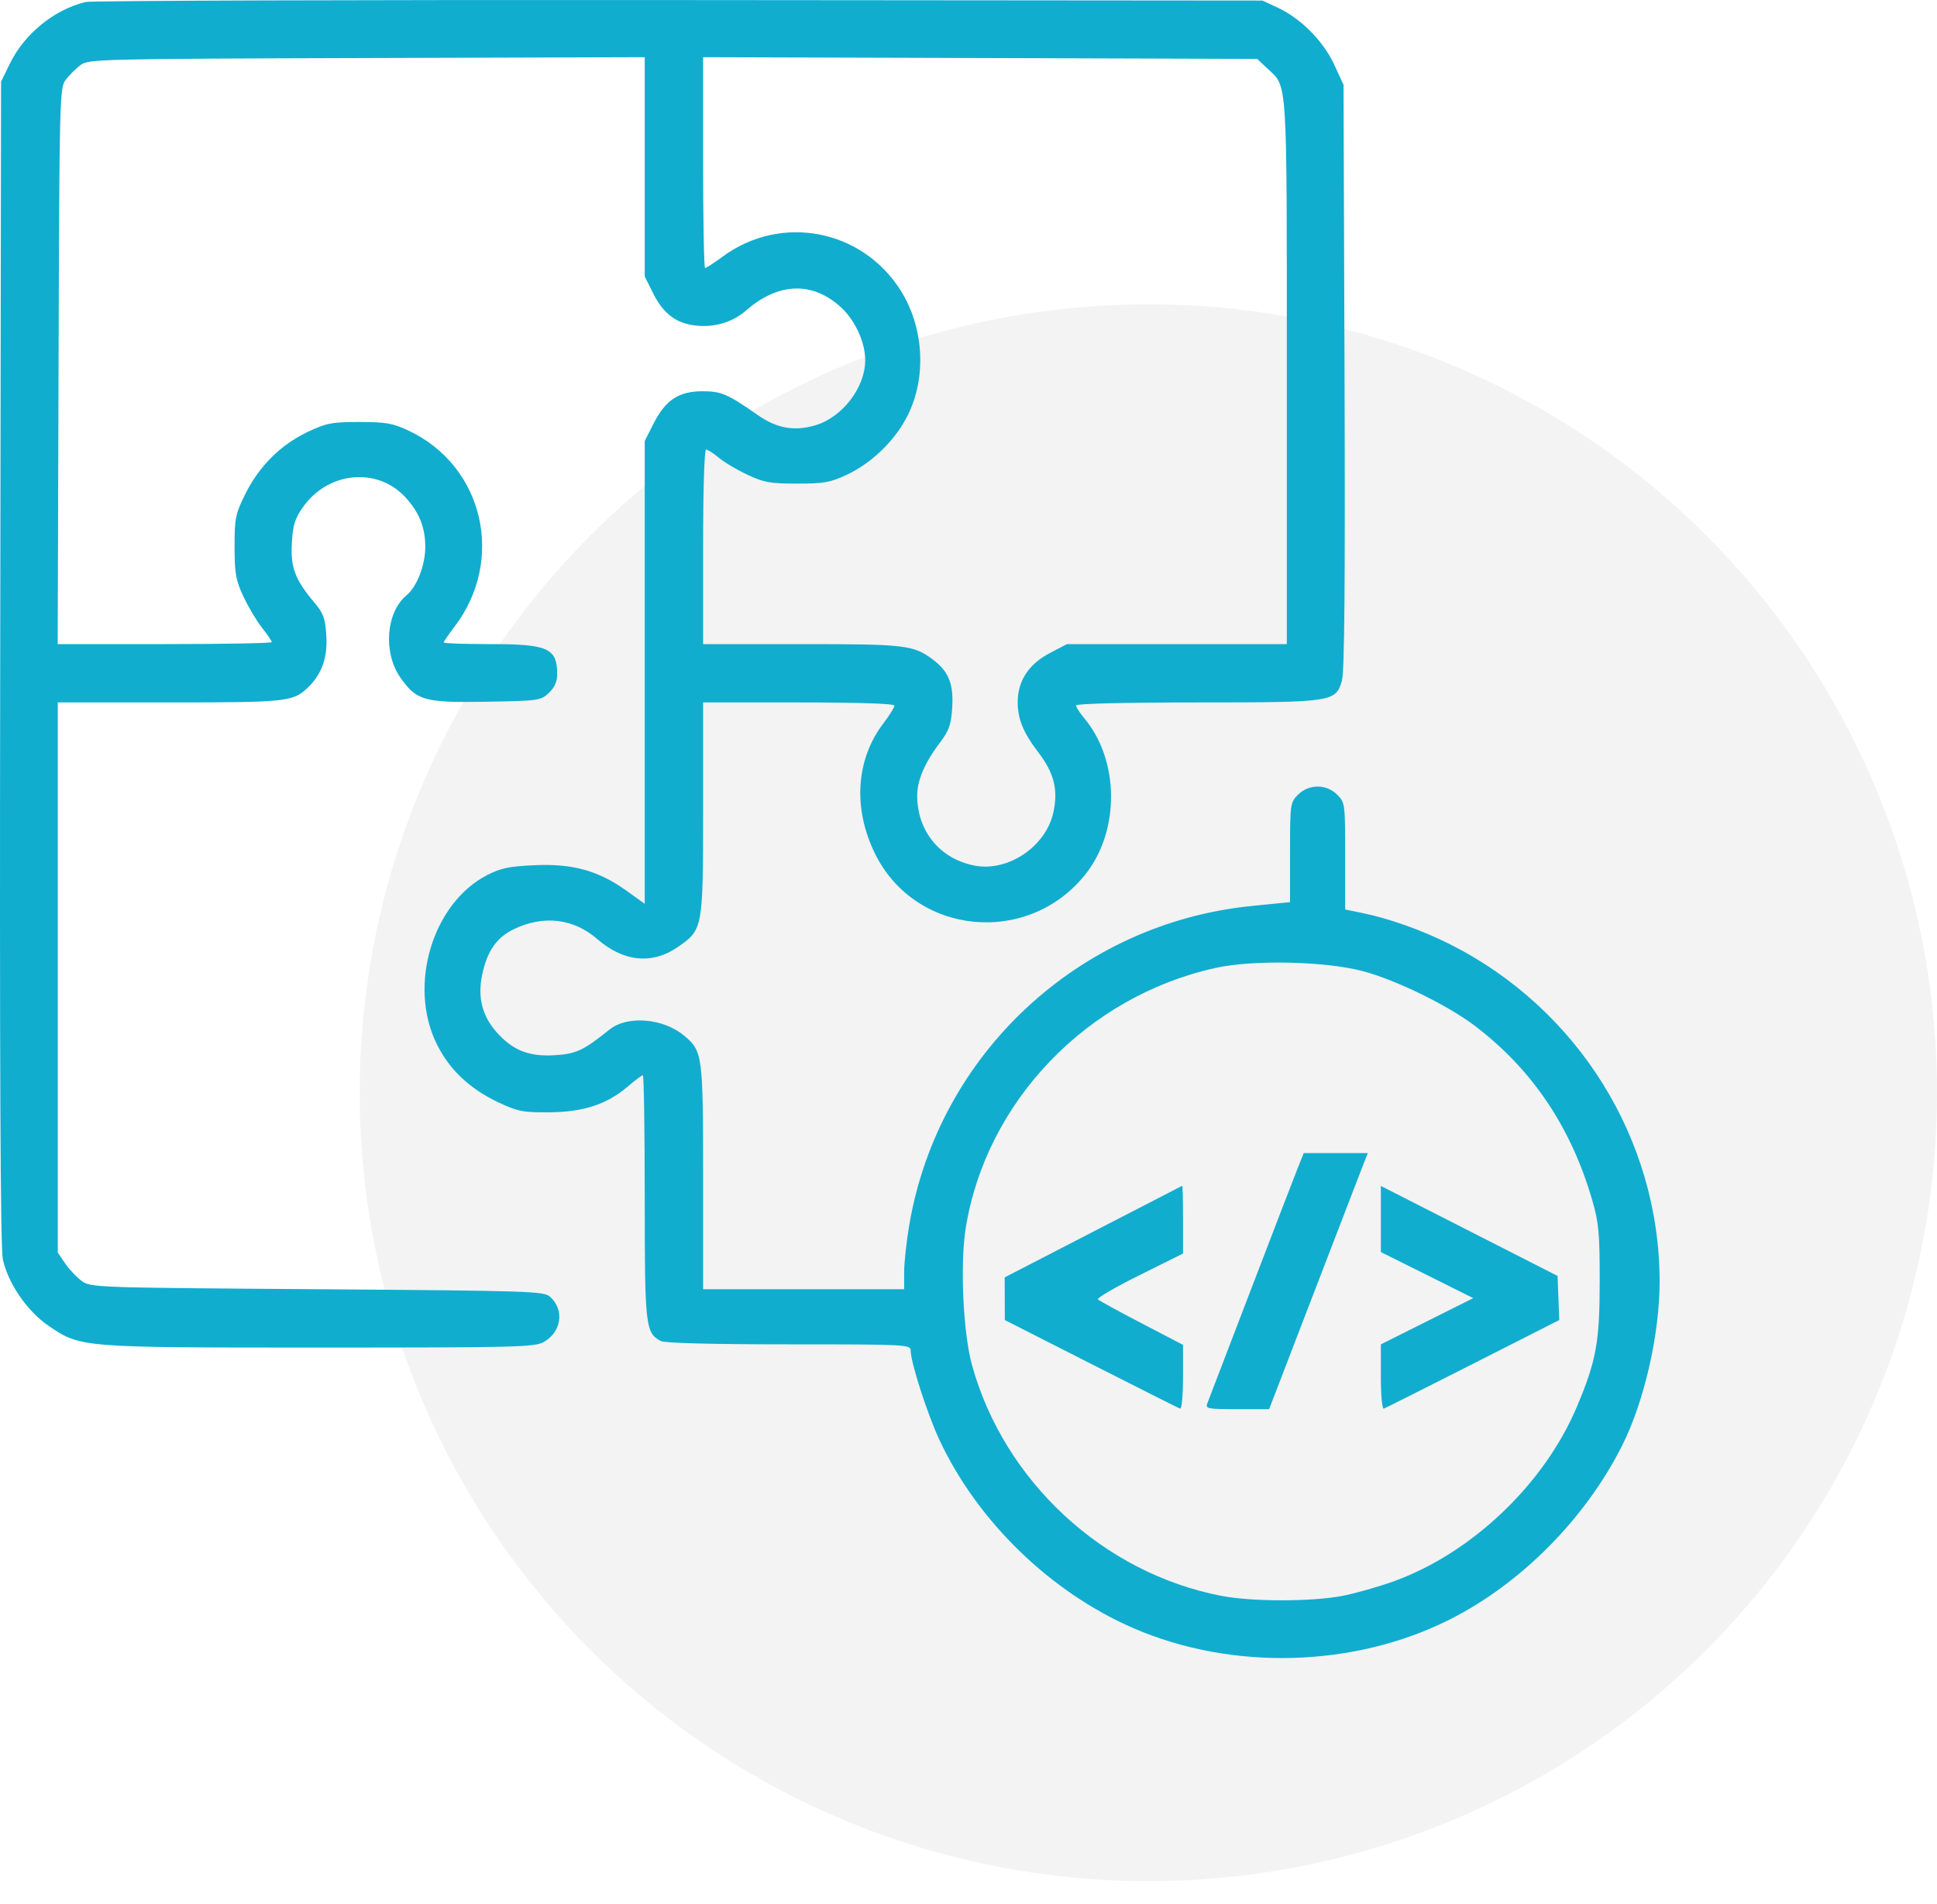
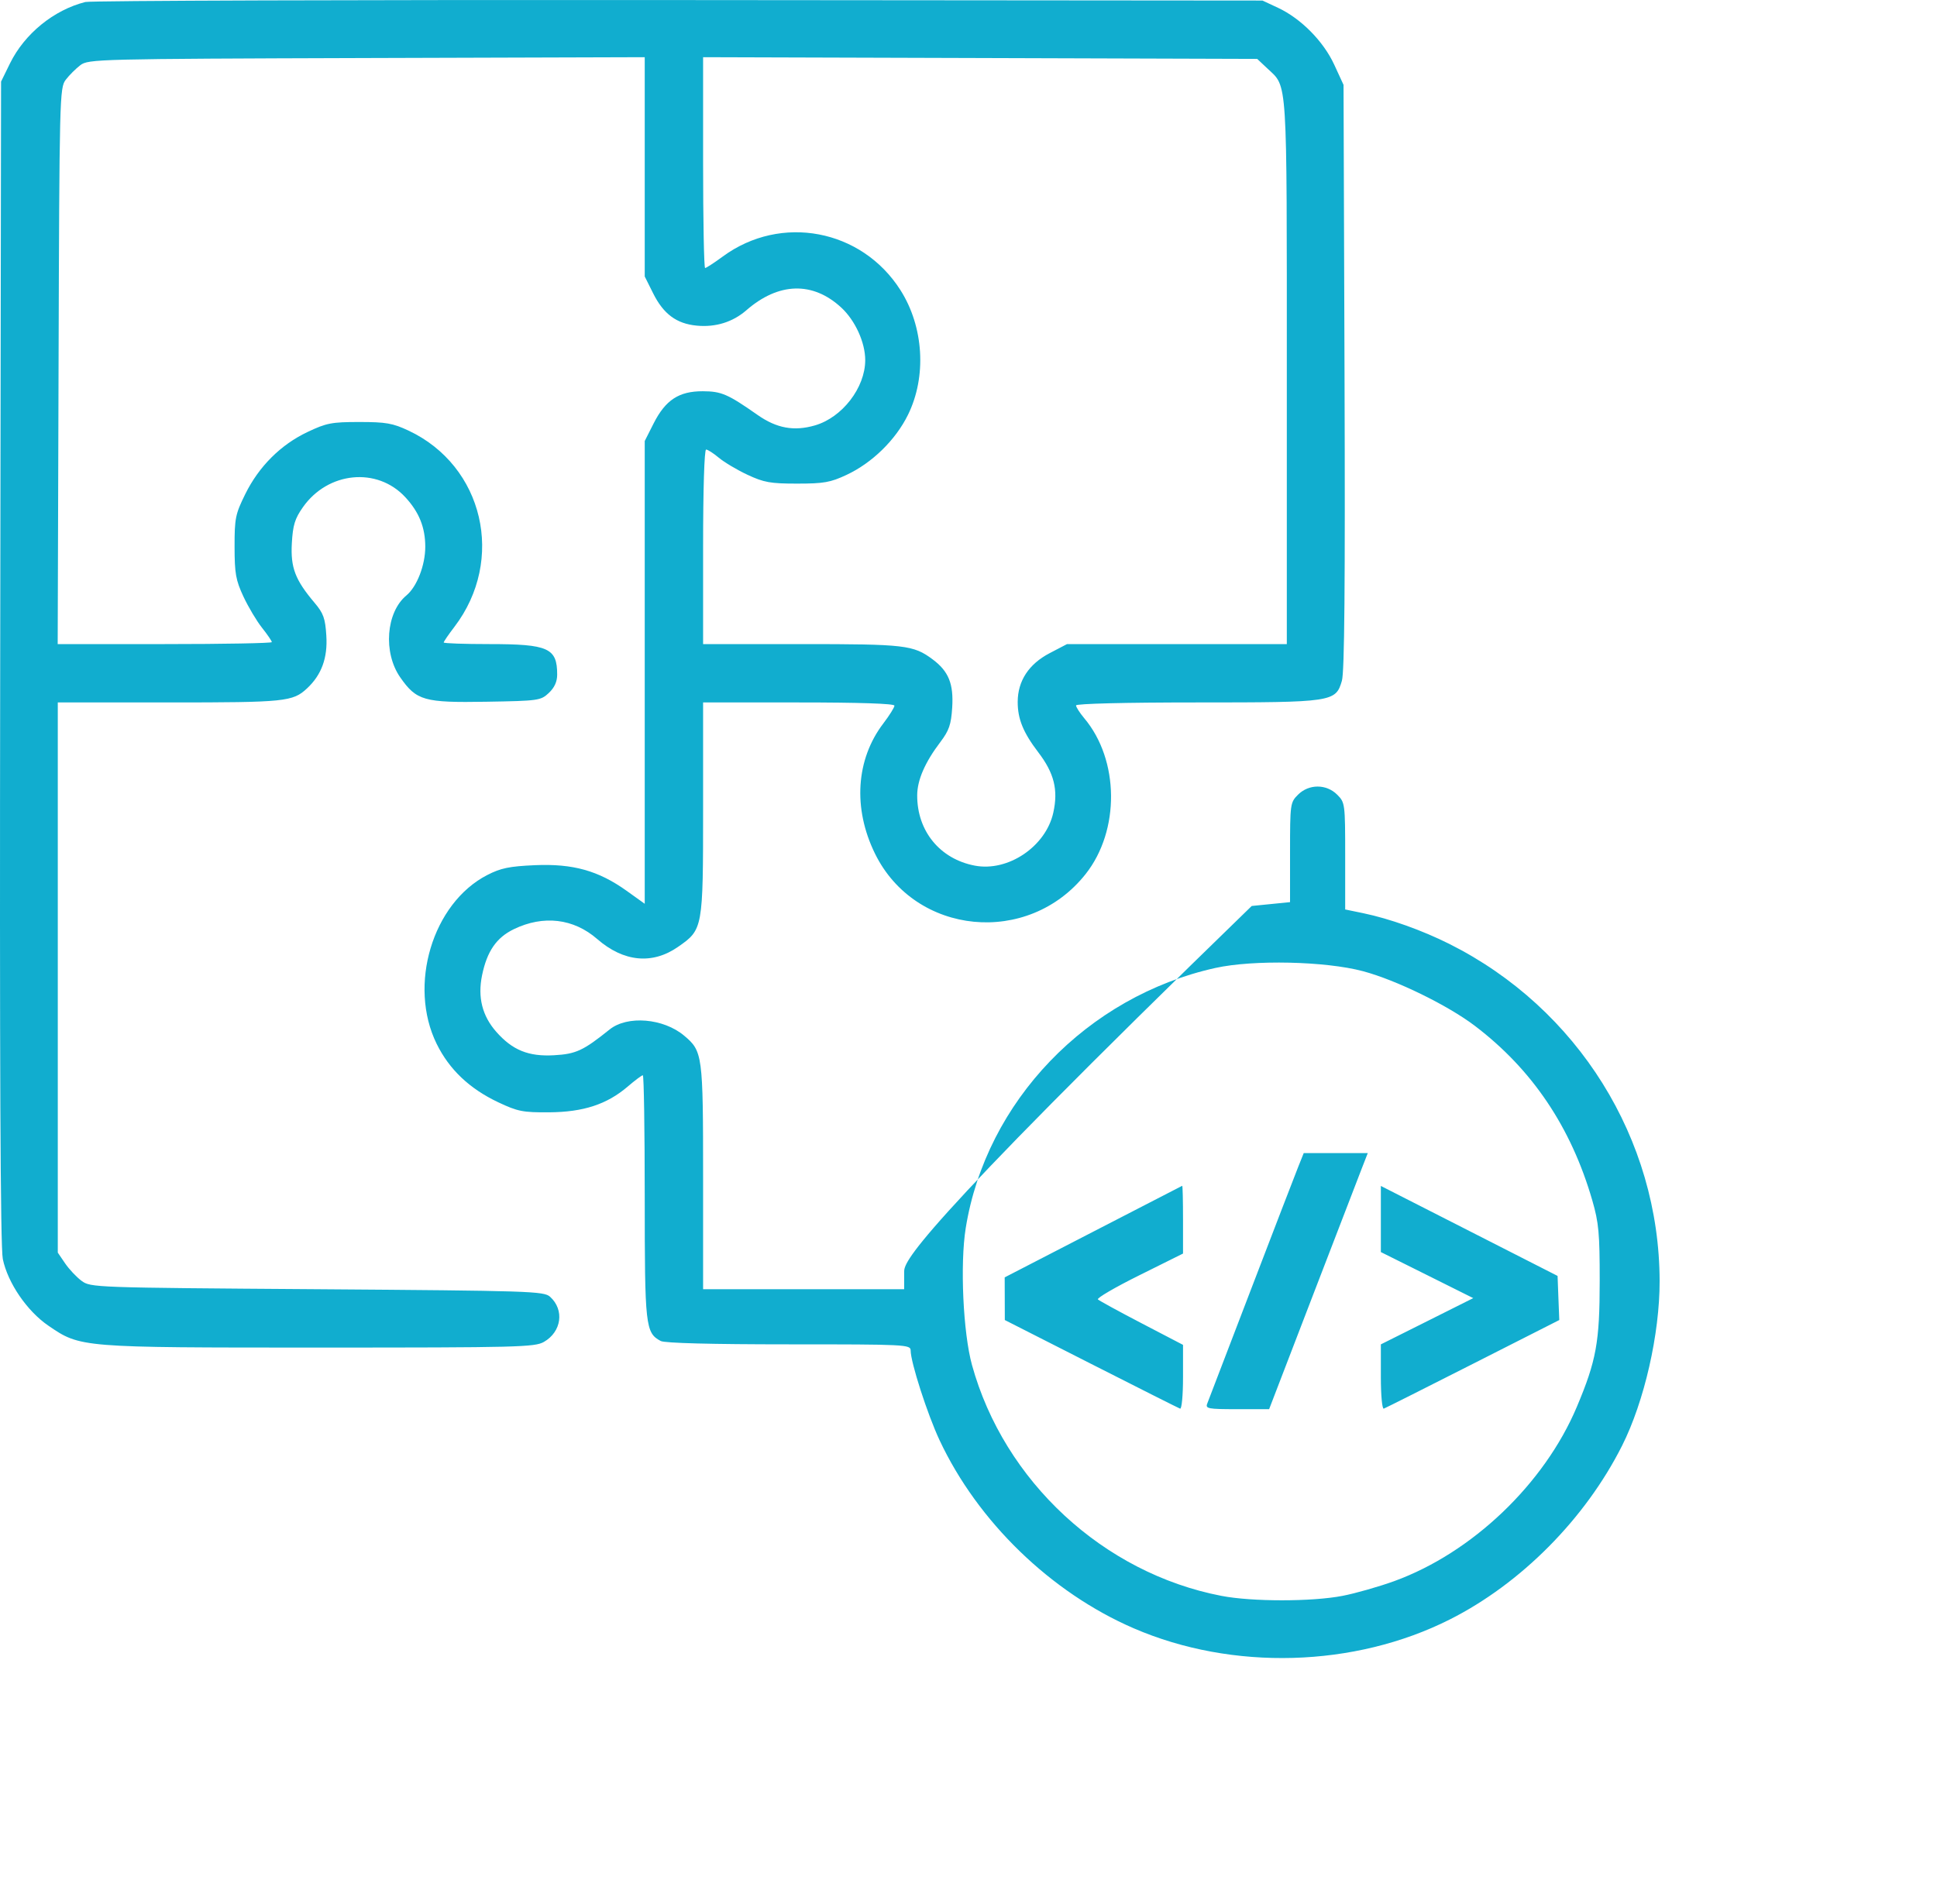
<svg xmlns="http://www.w3.org/2000/svg" width="60" height="59" viewBox="0 0 60 59" fill="none">
-   <circle opacity="0.2" cx="35.571" cy="33.856" r="24.429" fill="#C4C4C4" />
-   <path fill-rule="evenodd" clip-rule="evenodd" d="M2.644 0.062C1.667 0.308 0.761 1.046 0.31 1.963L0.033 2.528L0.006 20.508C-0.013 33.021 0.012 38.646 0.087 39.009C0.24 39.747 0.837 40.621 1.496 41.072C2.496 41.755 2.463 41.752 9.889 41.752C16.039 41.752 16.563 41.739 16.847 41.577C17.396 41.263 17.489 40.585 17.039 40.178C16.848 40.005 16.429 39.992 9.823 39.944C2.904 39.895 2.806 39.892 2.526 39.684C2.37 39.569 2.141 39.325 2.016 39.142L1.79 38.81V30.287V21.764H5.249C8.836 21.764 9.069 21.74 9.509 21.33C9.96 20.911 10.153 20.384 10.108 19.692C10.075 19.158 10.018 19 9.746 18.679C9.142 17.965 8.998 17.586 9.04 16.83C9.072 16.27 9.133 16.07 9.382 15.716C10.156 14.613 11.679 14.461 12.552 15.402C12.981 15.864 13.173 16.341 13.173 16.942C13.173 17.513 12.914 18.178 12.588 18.449C11.957 18.973 11.863 20.22 12.397 20.986C12.901 21.708 13.135 21.775 15.067 21.742C16.682 21.715 16.75 21.705 17 21.47C17.175 21.305 17.259 21.121 17.259 20.901C17.259 20.078 16.987 19.956 15.155 19.956C14.379 19.956 13.744 19.933 13.744 19.906C13.744 19.879 13.892 19.662 14.074 19.424C15.661 17.345 14.979 14.431 12.651 13.34C12.165 13.112 11.953 13.075 11.132 13.075C10.274 13.075 10.112 13.106 9.525 13.385C8.695 13.778 8.018 14.454 7.596 15.311C7.291 15.93 7.265 16.06 7.266 16.94C7.267 17.769 7.303 17.974 7.54 18.483C7.691 18.805 7.95 19.241 8.117 19.451C8.284 19.662 8.42 19.861 8.42 19.895C8.42 19.928 6.928 19.956 5.104 19.956H1.787L1.814 11.342C1.84 2.99 1.847 2.721 2.036 2.472C2.143 2.331 2.347 2.128 2.488 2.02C2.737 1.831 3.006 1.824 11.358 1.798L19.971 1.772V5.169V8.566L20.231 9.087C20.551 9.729 20.955 10.029 21.579 10.089C22.163 10.146 22.697 9.98 23.119 9.613C24.116 8.745 25.174 8.714 26.057 9.528C26.49 9.927 26.802 10.612 26.801 11.16C26.799 12.014 26.089 12.934 25.244 13.18C24.597 13.368 24.057 13.27 23.469 12.858C22.544 12.21 22.347 12.124 21.769 12.122C21.031 12.12 20.615 12.392 20.247 13.118L19.971 13.664V20.833V28.002L19.41 27.6C18.538 26.976 17.746 26.755 16.572 26.806C15.775 26.841 15.511 26.896 15.091 27.112C13.396 27.986 12.635 30.531 13.526 32.342C13.917 33.137 14.543 33.731 15.433 34.152C16.037 34.437 16.195 34.469 17.008 34.463C18.07 34.456 18.799 34.217 19.443 33.666C19.668 33.473 19.879 33.315 19.912 33.315C19.945 33.315 19.971 35.012 19.971 37.087C19.971 41.103 19.992 41.294 20.468 41.549C20.591 41.614 22.039 41.652 24.434 41.652C28.066 41.652 28.208 41.659 28.208 41.842C28.208 42.207 28.727 43.818 29.104 44.623C30.286 47.146 32.552 49.341 35.118 50.45C38.175 51.772 41.959 51.665 44.911 50.175C47.118 49.062 49.108 47.053 50.246 44.79C50.935 43.42 51.411 41.331 51.408 39.693C51.401 35.293 48.875 31.241 44.895 29.246C44.051 28.823 43.045 28.464 42.229 28.294L41.668 28.178V26.523C41.668 24.9 41.663 24.864 41.421 24.622C41.086 24.286 40.542 24.286 40.207 24.622C39.966 24.862 39.96 24.907 39.96 26.41V27.951L38.773 28.07C33.424 28.604 29.077 32.647 28.169 37.931C28.08 38.45 28.007 39.116 28.007 39.41V39.944H24.893H21.779V36.476C21.779 32.678 21.765 32.57 21.193 32.089C20.551 31.548 19.433 31.455 18.884 31.896C18.067 32.552 17.842 32.657 17.161 32.695C16.37 32.74 15.872 32.537 15.37 31.966C14.937 31.473 14.793 30.898 14.932 30.219C15.085 29.474 15.377 29.05 15.916 28.789C16.832 28.346 17.767 28.456 18.5 29.095C19.317 29.806 20.208 29.892 21.004 29.336C21.775 28.799 21.779 28.779 21.779 25.053L21.779 21.764H24.742C26.634 21.764 27.706 21.8 27.706 21.863C27.706 21.918 27.552 22.164 27.364 22.411C26.513 23.526 26.414 25.041 27.102 26.445C28.347 28.987 31.852 29.328 33.629 27.08C34.695 25.731 34.675 23.546 33.583 22.25C33.444 22.084 33.331 21.907 33.331 21.856C33.331 21.802 34.844 21.764 37.05 21.764C41.287 21.764 41.374 21.751 41.566 21.093C41.647 20.819 41.67 18.126 41.648 11.669L41.617 2.629L41.328 2.002C40.993 1.276 40.296 0.572 39.584 0.24L39.106 0.017L21.026 0.002C11.082 -0.007 2.81 0.02 2.644 0.062ZM39.263 2.126C39.887 2.714 39.86 2.284 39.86 11.515V19.956H36.456H33.052L32.514 20.237C31.869 20.574 31.527 21.094 31.524 21.742C31.522 22.274 31.694 22.696 32.161 23.308C32.654 23.954 32.783 24.471 32.627 25.178C32.396 26.227 31.227 27.017 30.195 26.82C29.114 26.614 28.405 25.747 28.411 24.637C28.413 24.167 28.654 23.616 29.128 22.991C29.398 22.634 29.461 22.451 29.495 21.926C29.542 21.185 29.384 20.797 28.886 20.427C28.291 19.985 28.038 19.956 24.828 19.956H21.779V16.942C21.779 15.167 21.817 13.929 21.872 13.929C21.923 13.929 22.1 14.043 22.265 14.181C22.43 14.32 22.829 14.558 23.152 14.709C23.662 14.948 23.863 14.984 24.692 14.984C25.517 14.984 25.724 14.947 26.221 14.714C27.016 14.342 27.742 13.632 28.125 12.853C28.709 11.668 28.615 10.125 27.891 8.987C26.689 7.098 24.19 6.625 22.391 7.946C22.123 8.143 21.875 8.304 21.841 8.304C21.807 8.304 21.779 6.834 21.779 5.038V1.772L30.361 1.798L38.943 1.825L39.263 2.126ZM42.22 30.091C43.247 30.365 44.847 31.147 45.685 31.784C47.463 33.135 48.666 34.924 49.323 37.194C49.522 37.881 49.553 38.212 49.552 39.693C49.551 41.584 49.447 42.155 48.845 43.586C47.839 45.974 45.6 48.112 43.186 48.989C42.71 49.161 41.989 49.367 41.584 49.445C40.638 49.628 38.78 49.628 37.834 49.445C34.176 48.739 31.102 45.894 30.108 42.292C29.833 41.293 29.735 39.164 29.914 38.05C30.545 34.127 33.672 30.869 37.65 29.99C38.822 29.731 41.057 29.78 42.22 30.091ZM40.213 36.153C40.119 36.387 39.462 38.094 38.753 39.944C38.045 41.795 37.434 43.389 37.396 43.485C37.333 43.645 37.415 43.661 38.319 43.661H39.312L40.654 40.17C41.393 38.251 42.081 36.465 42.182 36.203L42.368 35.726H41.376H40.384L40.213 36.153ZM33.858 38.164L31.121 39.577L31.123 40.238L31.125 40.899L33.794 42.255C35.262 43.001 36.504 43.626 36.554 43.644C36.605 43.663 36.645 43.232 36.645 42.673V41.668L35.365 41.001C34.66 40.634 34.05 40.3 34.009 40.26C33.968 40.219 34.544 39.883 35.29 39.513L36.645 38.839V37.784C36.645 37.205 36.634 36.735 36.62 36.74C36.606 36.746 35.364 37.386 33.858 38.164ZM42.773 37.768V38.793L44.204 39.506L45.635 40.22L44.204 40.937L42.773 41.653V42.666C42.773 43.229 42.813 43.663 42.864 43.644C42.914 43.626 44.157 43.001 45.627 42.255L48.3 40.899L48.273 40.215L48.247 39.532L45.51 38.138L42.773 36.744V37.768Z" fill="#11ADCF" />
+   <path fill-rule="evenodd" clip-rule="evenodd" d="M2.644 0.062C1.667 0.308 0.761 1.046 0.31 1.963L0.033 2.528L0.006 20.508C-0.013 33.021 0.012 38.646 0.087 39.009C0.24 39.747 0.837 40.621 1.496 41.072C2.496 41.755 2.463 41.752 9.889 41.752C16.039 41.752 16.563 41.739 16.847 41.577C17.396 41.263 17.489 40.585 17.039 40.178C16.848 40.005 16.429 39.992 9.823 39.944C2.904 39.895 2.806 39.892 2.526 39.684C2.37 39.569 2.141 39.325 2.016 39.142L1.79 38.81V30.287V21.764H5.249C8.836 21.764 9.069 21.74 9.509 21.33C9.96 20.911 10.153 20.384 10.108 19.692C10.075 19.158 10.018 19 9.746 18.679C9.142 17.965 8.998 17.586 9.04 16.83C9.072 16.27 9.133 16.07 9.382 15.716C10.156 14.613 11.679 14.461 12.552 15.402C12.981 15.864 13.173 16.341 13.173 16.942C13.173 17.513 12.914 18.178 12.588 18.449C11.957 18.973 11.863 20.22 12.397 20.986C12.901 21.708 13.135 21.775 15.067 21.742C16.682 21.715 16.75 21.705 17 21.47C17.175 21.305 17.259 21.121 17.259 20.901C17.259 20.078 16.987 19.956 15.155 19.956C14.379 19.956 13.744 19.933 13.744 19.906C13.744 19.879 13.892 19.662 14.074 19.424C15.661 17.345 14.979 14.431 12.651 13.34C12.165 13.112 11.953 13.075 11.132 13.075C10.274 13.075 10.112 13.106 9.525 13.385C8.695 13.778 8.018 14.454 7.596 15.311C7.291 15.93 7.265 16.06 7.266 16.94C7.267 17.769 7.303 17.974 7.54 18.483C7.691 18.805 7.95 19.241 8.117 19.451C8.284 19.662 8.42 19.861 8.42 19.895C8.42 19.928 6.928 19.956 5.104 19.956H1.787L1.814 11.342C1.84 2.99 1.847 2.721 2.036 2.472C2.143 2.331 2.347 2.128 2.488 2.02C2.737 1.831 3.006 1.824 11.358 1.798L19.971 1.772V5.169V8.566L20.231 9.087C20.551 9.729 20.955 10.029 21.579 10.089C22.163 10.146 22.697 9.98 23.119 9.613C24.116 8.745 25.174 8.714 26.057 9.528C26.49 9.927 26.802 10.612 26.801 11.16C26.799 12.014 26.089 12.934 25.244 13.18C24.597 13.368 24.057 13.27 23.469 12.858C22.544 12.21 22.347 12.124 21.769 12.122C21.031 12.12 20.615 12.392 20.247 13.118L19.971 13.664V20.833V28.002L19.41 27.6C18.538 26.976 17.746 26.755 16.572 26.806C15.775 26.841 15.511 26.896 15.091 27.112C13.396 27.986 12.635 30.531 13.526 32.342C13.917 33.137 14.543 33.731 15.433 34.152C16.037 34.437 16.195 34.469 17.008 34.463C18.07 34.456 18.799 34.217 19.443 33.666C19.668 33.473 19.879 33.315 19.912 33.315C19.945 33.315 19.971 35.012 19.971 37.087C19.971 41.103 19.992 41.294 20.468 41.549C20.591 41.614 22.039 41.652 24.434 41.652C28.066 41.652 28.208 41.659 28.208 41.842C28.208 42.207 28.727 43.818 29.104 44.623C30.286 47.146 32.552 49.341 35.118 50.45C38.175 51.772 41.959 51.665 44.911 50.175C47.118 49.062 49.108 47.053 50.246 44.79C50.935 43.42 51.411 41.331 51.408 39.693C51.401 35.293 48.875 31.241 44.895 29.246C44.051 28.823 43.045 28.464 42.229 28.294L41.668 28.178V26.523C41.668 24.9 41.663 24.864 41.421 24.622C41.086 24.286 40.542 24.286 40.207 24.622C39.966 24.862 39.96 24.907 39.96 26.41V27.951L38.773 28.07C28.08 38.45 28.007 39.116 28.007 39.41V39.944H24.893H21.779V36.476C21.779 32.678 21.765 32.57 21.193 32.089C20.551 31.548 19.433 31.455 18.884 31.896C18.067 32.552 17.842 32.657 17.161 32.695C16.37 32.74 15.872 32.537 15.37 31.966C14.937 31.473 14.793 30.898 14.932 30.219C15.085 29.474 15.377 29.05 15.916 28.789C16.832 28.346 17.767 28.456 18.5 29.095C19.317 29.806 20.208 29.892 21.004 29.336C21.775 28.799 21.779 28.779 21.779 25.053L21.779 21.764H24.742C26.634 21.764 27.706 21.8 27.706 21.863C27.706 21.918 27.552 22.164 27.364 22.411C26.513 23.526 26.414 25.041 27.102 26.445C28.347 28.987 31.852 29.328 33.629 27.08C34.695 25.731 34.675 23.546 33.583 22.25C33.444 22.084 33.331 21.907 33.331 21.856C33.331 21.802 34.844 21.764 37.05 21.764C41.287 21.764 41.374 21.751 41.566 21.093C41.647 20.819 41.67 18.126 41.648 11.669L41.617 2.629L41.328 2.002C40.993 1.276 40.296 0.572 39.584 0.24L39.106 0.017L21.026 0.002C11.082 -0.007 2.81 0.02 2.644 0.062ZM39.263 2.126C39.887 2.714 39.86 2.284 39.86 11.515V19.956H36.456H33.052L32.514 20.237C31.869 20.574 31.527 21.094 31.524 21.742C31.522 22.274 31.694 22.696 32.161 23.308C32.654 23.954 32.783 24.471 32.627 25.178C32.396 26.227 31.227 27.017 30.195 26.82C29.114 26.614 28.405 25.747 28.411 24.637C28.413 24.167 28.654 23.616 29.128 22.991C29.398 22.634 29.461 22.451 29.495 21.926C29.542 21.185 29.384 20.797 28.886 20.427C28.291 19.985 28.038 19.956 24.828 19.956H21.779V16.942C21.779 15.167 21.817 13.929 21.872 13.929C21.923 13.929 22.1 14.043 22.265 14.181C22.43 14.32 22.829 14.558 23.152 14.709C23.662 14.948 23.863 14.984 24.692 14.984C25.517 14.984 25.724 14.947 26.221 14.714C27.016 14.342 27.742 13.632 28.125 12.853C28.709 11.668 28.615 10.125 27.891 8.987C26.689 7.098 24.19 6.625 22.391 7.946C22.123 8.143 21.875 8.304 21.841 8.304C21.807 8.304 21.779 6.834 21.779 5.038V1.772L30.361 1.798L38.943 1.825L39.263 2.126ZM42.22 30.091C43.247 30.365 44.847 31.147 45.685 31.784C47.463 33.135 48.666 34.924 49.323 37.194C49.522 37.881 49.553 38.212 49.552 39.693C49.551 41.584 49.447 42.155 48.845 43.586C47.839 45.974 45.6 48.112 43.186 48.989C42.71 49.161 41.989 49.367 41.584 49.445C40.638 49.628 38.78 49.628 37.834 49.445C34.176 48.739 31.102 45.894 30.108 42.292C29.833 41.293 29.735 39.164 29.914 38.05C30.545 34.127 33.672 30.869 37.65 29.99C38.822 29.731 41.057 29.78 42.22 30.091ZM40.213 36.153C40.119 36.387 39.462 38.094 38.753 39.944C38.045 41.795 37.434 43.389 37.396 43.485C37.333 43.645 37.415 43.661 38.319 43.661H39.312L40.654 40.17C41.393 38.251 42.081 36.465 42.182 36.203L42.368 35.726H41.376H40.384L40.213 36.153ZM33.858 38.164L31.121 39.577L31.123 40.238L31.125 40.899L33.794 42.255C35.262 43.001 36.504 43.626 36.554 43.644C36.605 43.663 36.645 43.232 36.645 42.673V41.668L35.365 41.001C34.66 40.634 34.05 40.3 34.009 40.26C33.968 40.219 34.544 39.883 35.29 39.513L36.645 38.839V37.784C36.645 37.205 36.634 36.735 36.62 36.74C36.606 36.746 35.364 37.386 33.858 38.164ZM42.773 37.768V38.793L44.204 39.506L45.635 40.22L44.204 40.937L42.773 41.653V42.666C42.773 43.229 42.813 43.663 42.864 43.644C42.914 43.626 44.157 43.001 45.627 42.255L48.3 40.899L48.273 40.215L48.247 39.532L45.51 38.138L42.773 36.744V37.768Z" fill="#11ADCF" />
</svg>